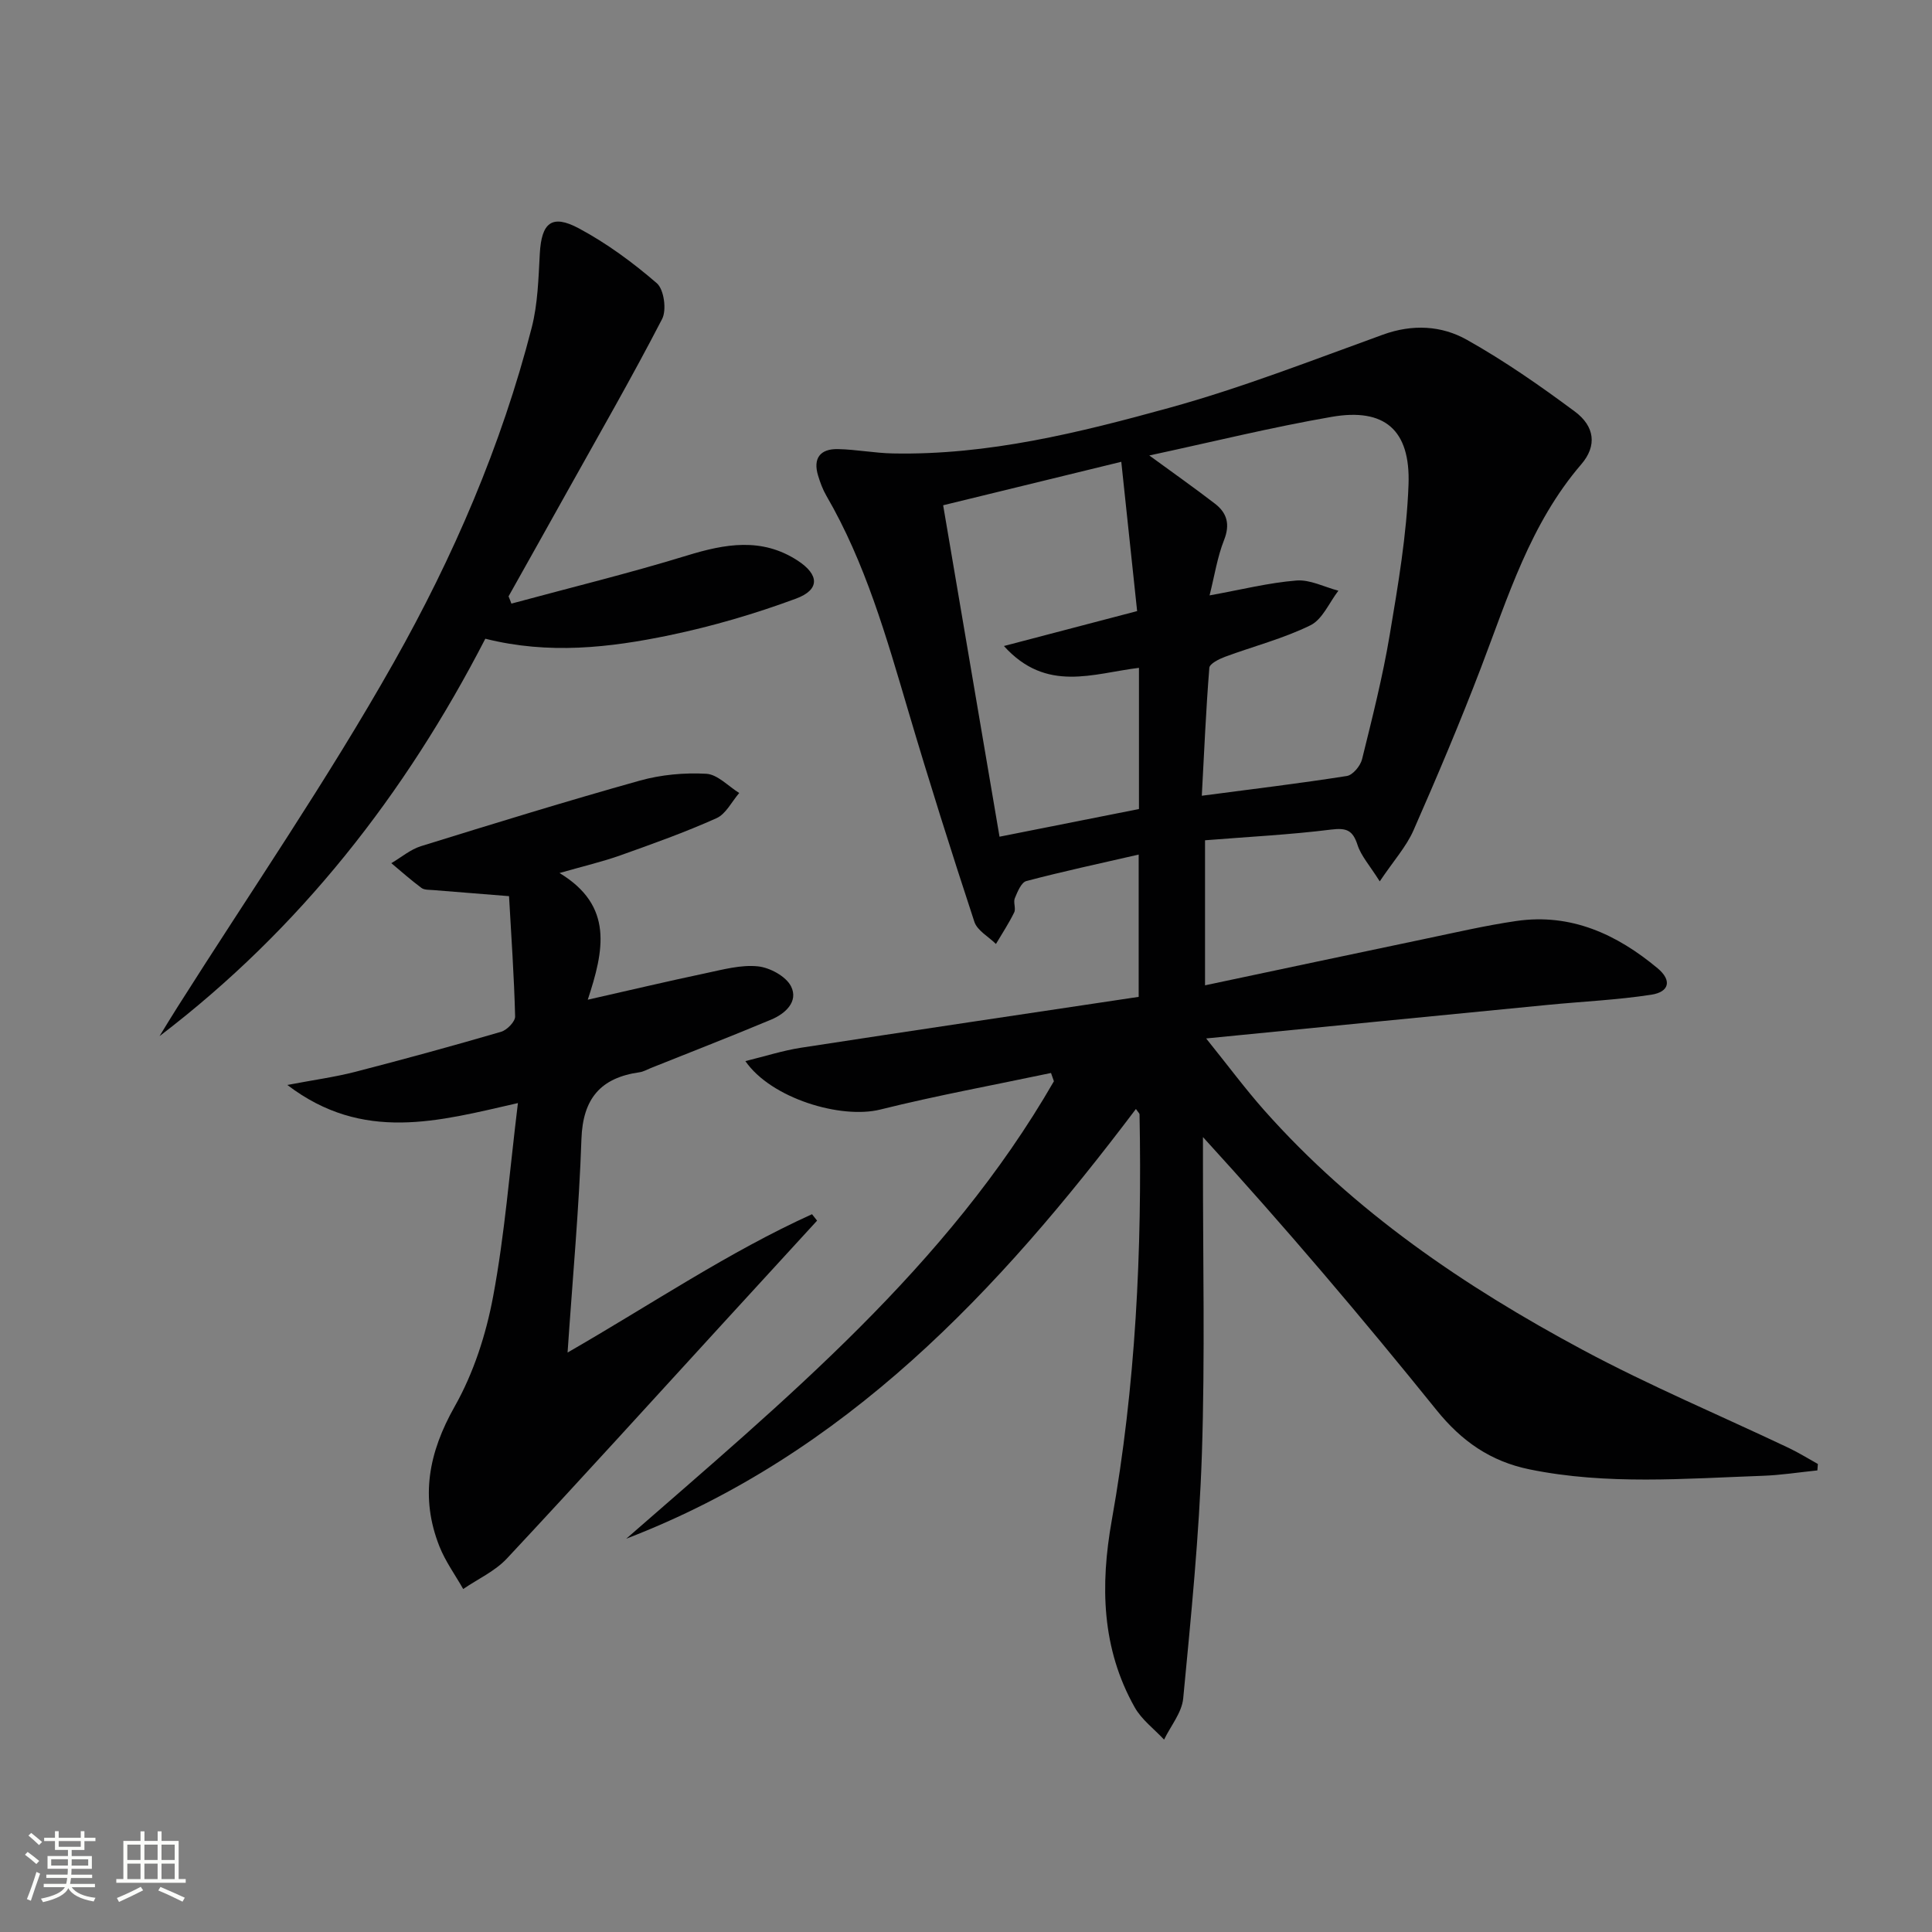
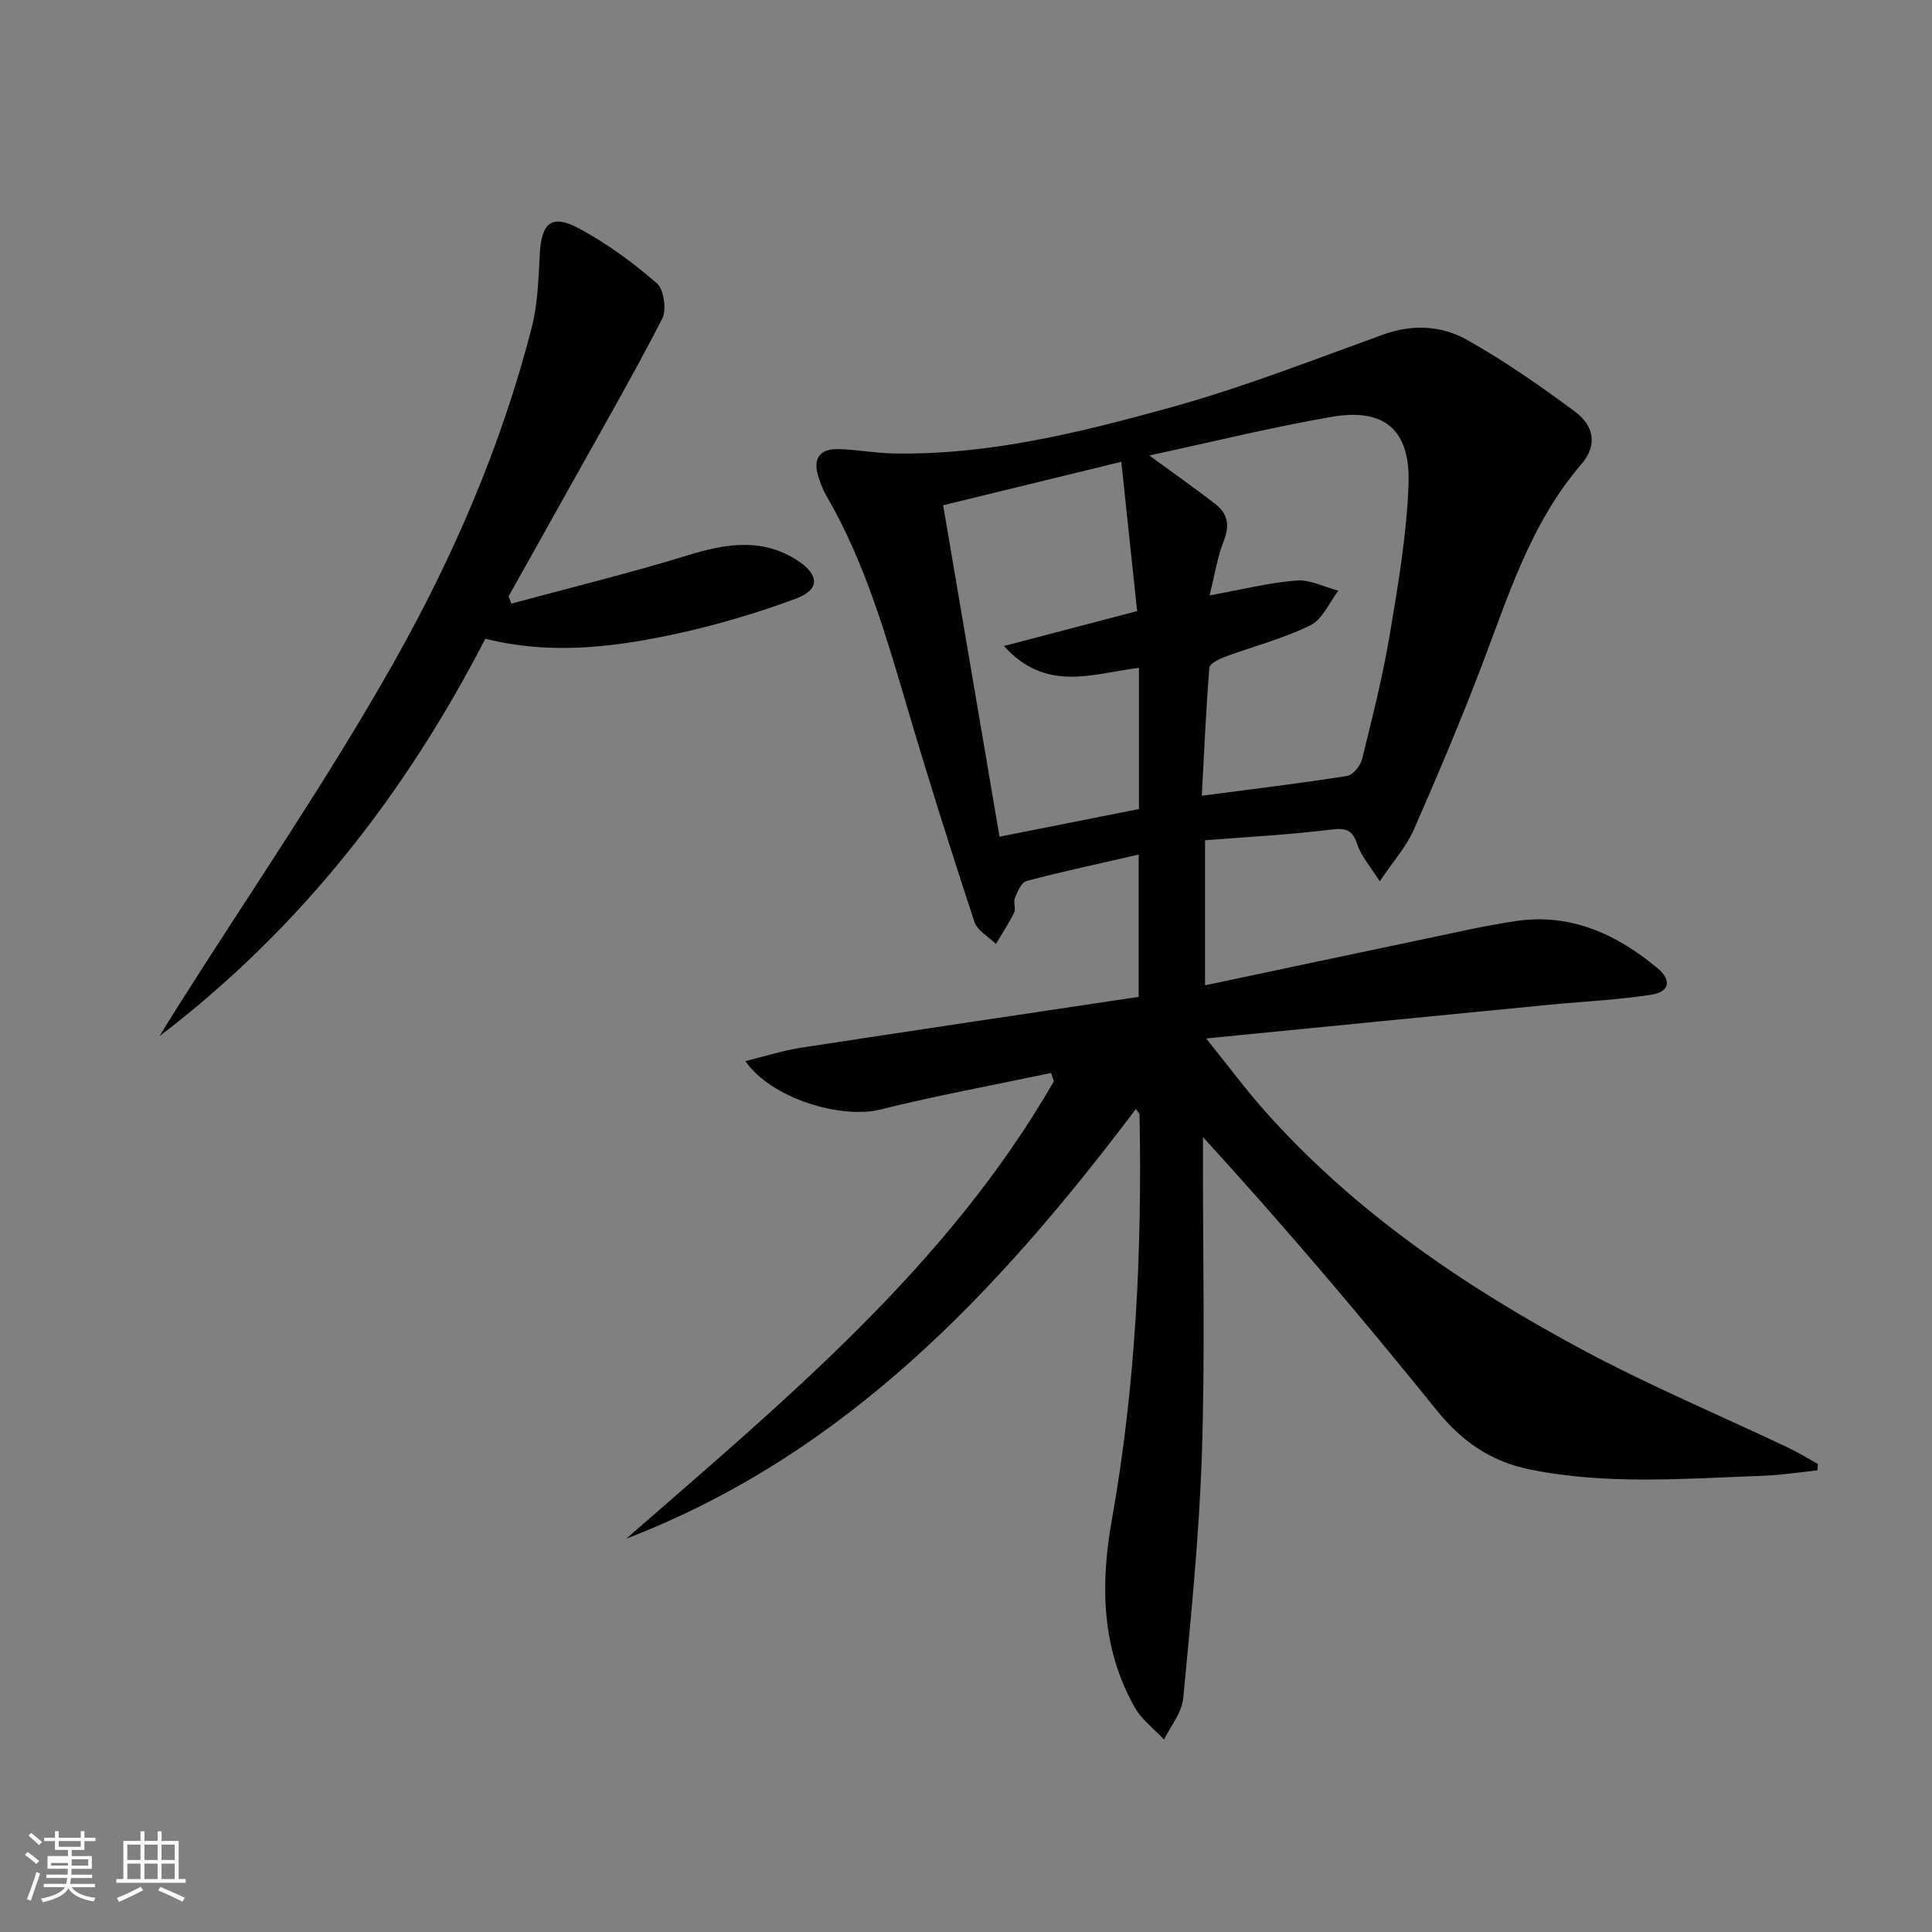
<svg xmlns="http://www.w3.org/2000/svg" enable-background="new 0 0 400 400" viewBox="0 0 400 400">
  <rect x="0" y="0" width="400" height="400" fill="#808080" stroke="none" />
-   <path d="m5.17 384 .55-.58c.85.61 1.65 1.24 2.4 1.87l-.59.64c-.83-.73-1.62-1.38-2.36-1.93m1.22 9.53-.82-.34c.71-1.76 1.37-3.64 1.98-5.63.24.13.5.25.76.36-.6 1.67-1.24 3.54-1.92 5.61m-.5-13.5.57-.54c.56.44 1.31 1.06 2.26 1.87l-.64.64c-.68-.66-1.41-1.32-2.19-1.97m3.25.46h2.24v-1.36h.77v1.36h4.57v-1.36h.76v1.36h2.28v.69h-2.28v1.84h-2.64v1.26h4.18v2.64h-4.21c0 .45-.02.86-.05 1.21h4.32v.69h-4.38c-.04.34-.1.75-.19 1.22h5.15v.69h-4.82c.87 1.19 2.51 1.92 4.93 2.19-.17.31-.3.57-.37.76-2.77-.49-4.52-1.41-5.26-2.76-.56 1.26-2.3 2.23-5.24 2.9-.12-.24-.26-.48-.43-.72 2.73-.55 4.38-1.34 4.96-2.38h-4.38v-.69h4.65c.1-.38.17-.79.21-1.22h-4.32v-.69h4.4c.03-.34.05-.75.05-1.21h-4.2v-2.64h4.23v-1.26h-2.69v-1.84h-2.24zm1.46 4.46v1.29h3.45c.01-.4.02-.57.01-.53v-.32-.45h-3.46zm1.55-2.59h4.57v-1.19h-4.57zm6.11 2.59h-3.42v.77c-.01.19-.01.37-.02.53h3.44z" fill="#fbfcfa" />
+   <path d="m5.17 384 .55-.58c.85.61 1.65 1.24 2.4 1.87l-.59.64c-.83-.73-1.62-1.38-2.36-1.93m1.22 9.53-.82-.34c.71-1.76 1.37-3.64 1.98-5.63.24.13.5.25.76.36-.6 1.67-1.24 3.54-1.92 5.61m-.5-13.5.57-.54c.56.44 1.31 1.06 2.26 1.87l-.64.64c-.68-.66-1.41-1.32-2.19-1.97m3.25.46h2.24v-1.36h.77v1.36h4.57v-1.36h.76v1.36h2.28v.69h-2.28v1.84h-2.64v1.26h4.18v2.64h-4.21c0 .45-.02.86-.05 1.21h4.32v.69h-4.38c-.04.34-.1.75-.19 1.22h5.15v.69h-4.82c.87 1.19 2.51 1.92 4.93 2.19-.17.31-.3.57-.37.76-2.77-.49-4.52-1.41-5.26-2.76-.56 1.26-2.3 2.23-5.24 2.9-.12-.24-.26-.48-.43-.72 2.73-.55 4.38-1.34 4.96-2.38h-4.38v-.69h4.65c.1-.38.17-.79.21-1.22h-4.32v-.69h4.4c.03-.34.05-.75.05-1.21h-4.2v-2.64h4.23v-1.26h-2.69v-1.84h-2.24zm1.46 4.46v1.29h3.45c.01-.4.02-.57.01-.53h-3.46zm1.55-2.59h4.57v-1.19h-4.57zm6.11 2.59h-3.42v.77c-.01.19-.01.37-.02.53h3.44z" fill="#fbfcfa" />
  <path d="m32.63 379.16h.82v1.98h3.54v7.89h1.46v.78h-14.37v-.78h1.46v-7.89h3.55v-1.98h.82v1.98h2.73v-1.98zm-3.49 11.48.5.73c-1.61.82-3.28 1.63-5 2.41-.13-.27-.28-.55-.44-.82 1.75-.72 3.4-1.49 4.94-2.32m-2.78-5.55h2.73v-3.18h-2.73zm0 3.95h2.73v-3.2h-2.73zm3.54-3.95h2.73v-3.18h-2.73zm0 3.95h2.73v-3.2h-2.73zm7.89 4.68c-1.84-.92-3.51-1.7-5.02-2.32l.45-.73c1.89.8 3.57 1.55 5.04 2.23zm-1.62-11.81h-2.73v3.18h2.73zm-2.73 7.13h2.73v-3.2h-2.73z" fill="#fbfcfa" />
  <g fill="#010102">
    <path d="m217.6 222.15c-11.79 2.49-23.66 4.66-35.35 7.57-8.12 2.02-22.58-2.28-27.93-10.03 4.12-1.01 7.78-2.19 11.53-2.77 23.25-3.58 46.53-7.02 69.9-10.53 0-10.13 0-19.22 0-29.46-8 1.84-15.67 3.48-23.25 5.48-1.06.28-1.84 2.23-2.39 3.55-.36.85.26 2.13-.13 2.94-1.1 2.26-2.5 4.37-3.78 6.54-1.53-1.52-3.87-2.77-4.47-4.6-4.76-14.48-9.36-29.02-13.68-43.64-4.53-15.3-8.87-30.65-16.97-44.58-.74-1.28-1.27-2.72-1.7-4.14-1.11-3.62.46-5.58 4.1-5.5 3.81.08 7.6.83 11.4.9 19.67.39 38.61-4.31 57.3-9.47 14.97-4.13 29.53-9.84 44.16-15.13 6.1-2.21 12.11-1.89 17.38 1.08 7.78 4.37 15.17 9.52 22.34 14.85 4.12 3.06 4.61 7.09 1.35 10.89-10.61 12.33-15.19 27.49-20.82 42.22-4.33 11.32-9.06 22.5-13.94 33.59-1.48 3.37-4.08 6.24-6.99 10.57-2.08-3.31-3.86-5.26-4.6-7.55-.98-3.02-2.26-3.57-5.42-3.18-8.55 1.07-17.18 1.5-26.15 2.22v30.03c15.27-3.23 30.34-6.44 45.41-9.59 6.33-1.32 12.65-2.8 19.05-3.73 11.31-1.64 20.82 2.76 29.25 9.8 2.97 2.48 2.45 4.89-1.34 5.47-7.04 1.08-14.19 1.4-21.29 2.09-23.09 2.25-46.19 4.53-70.85 6.96 4.61 5.73 8.13 10.48 12.03 14.88 18.6 20.97 41.44 36.46 65.88 49.57 13.89 7.45 28.49 13.58 42.75 20.35 2.06.98 4 2.2 5.99 3.3-.03.44-.07.89-.1 1.33-3.79.39-7.56.99-11.36 1.12-16.1.57-32.21 1.94-48.23-1.33-8.07-1.65-14.05-5.82-19.24-12.25-15.45-19.16-31.37-37.94-48.38-56.55v5.08c-.02 20.16.44 40.34-.22 60.48-.56 16.91-2.26 33.8-3.87 50.66-.28 2.94-2.59 5.69-3.96 8.53-2.06-2.21-4.64-4.12-6.08-6.68-6.87-12.2-7.15-25.26-4.75-38.73 4.96-27.78 6.29-55.84 5.75-84.01 0-.25-.31-.49-.75-1.15-28.45 37.71-60.11 71.52-105.52 88.97 32.74-28.6 66.42-56.28 88.54-94.71-.2-.56-.4-1.13-.6-1.71zm32.83-98.88c6.58-1.19 12.24-2.62 17.98-3.08 2.82-.23 5.79 1.35 8.69 2.11-1.9 2.46-3.29 5.93-5.79 7.16-5.61 2.76-11.8 4.34-17.7 6.53-1.23.46-3.16 1.42-3.23 2.27-.7 8.71-1.07 17.44-1.56 26.49 10.66-1.4 20.37-2.57 30.03-4.09 1.23-.19 2.81-2.09 3.15-3.47 2.11-8.54 4.28-17.1 5.73-25.77 1.73-10.3 3.51-20.7 3.89-31.1.41-11.35-4.99-15.9-15.88-14.02-12.5 2.16-24.85 5.22-37.79 8 4.91 3.59 9.34 6.7 13.63 10.01 2.48 1.92 3.12 4.28 1.85 7.5-1.39 3.51-1.96 7.31-3 11.46zm-14.62 15c-9.5 1.14-19.16 5.24-27.96-4.52 9.65-2.53 18.32-4.8 27.58-7.23-1.11-10.42-2.17-20.39-3.28-30.91-13 3.17-24.97 6.09-36.88 9 3.94 23.19 7.77 45.69 11.67 68.62 9.75-1.93 19.25-3.82 28.87-5.73 0-9.73 0-19.18 0-29.23z" />
-     <path d="m115.84 180.75c11.25 6.8 9.2 16.05 5.85 26.23 8.8-1.99 16.6-3.84 24.43-5.49 3.56-.75 7.27-1.78 10.78-1.42 2.49.25 5.84 2.07 6.88 4.15 1.57 3.14-1.19 5.66-4.12 6.88-8.26 3.46-16.61 6.7-24.92 10.03-.77.31-1.53.76-2.33.87-8.05 1.13-11.75 5.45-12.03 13.84-.49 14.37-1.82 28.71-2.87 44.19 17.6-10.14 33.34-20.82 50.61-28.64.35.44.7.89 1.05 1.33-6.44 7.03-12.89 14.05-19.32 21.08-14.94 16.31-29.79 32.7-44.9 48.87-2.46 2.63-6.01 4.24-9.05 6.32-1.66-2.93-3.69-5.72-4.92-8.82-4.02-10.15-2.24-19.43 3.16-28.98 3.91-6.91 6.5-14.94 7.96-22.79 2.4-12.82 3.4-25.9 5.13-40.02-16.42 3.74-32.04 8.23-47.74-3.75 5.57-1.06 9.88-1.64 14.07-2.72 10.11-2.61 20.18-5.37 30.19-8.29 1.22-.36 2.93-2.11 2.9-3.18-.21-8.28-.79-16.56-1.26-24.9-5.57-.44-10.64-.84-15.71-1.26-.83-.07-1.83 0-2.43-.45-2.15-1.6-4.17-3.39-6.23-5.12 2.05-1.2 3.96-2.85 6.17-3.53 15.05-4.67 30.1-9.31 45.27-13.56 4.4-1.23 9.2-1.67 13.76-1.42 2.34.13 4.56 2.58 6.83 3.98-1.55 1.79-2.75 4.34-4.71 5.22-6.49 2.91-13.21 5.31-19.92 7.7-3.66 1.3-7.47 2.19-12.58 3.65z" />
    <path d="m105.88 124.97c12.11-3.28 24.32-6.26 36.31-9.94 7.94-2.44 15.51-3.81 22.95 1.03 4.48 2.92 4.66 6.03-.34 7.88-8.51 3.15-17.31 5.73-26.19 7.58-12.4 2.58-24.99 4.02-38.13.72-16.55 32.11-38.34 60.09-67.45 82.28 1.22-1.99 2.43-3.99 3.68-5.96 15.03-23.74 31.01-46.94 44.8-71.38 12.31-21.8 22.31-44.93 28.58-69.37 1.26-4.92 1.39-10.17 1.67-15.29.35-6.37 2.45-8.25 8.07-5.25 5.78 3.09 11.2 7.08 16.16 11.37 1.48 1.28 2.07 5.54 1.09 7.41-6.25 12.09-13.05 23.9-19.68 35.79-4.02 7.22-8.07 14.42-12.11 21.63.22.51.41 1.01.59 1.5z" />
  </g>
</svg>